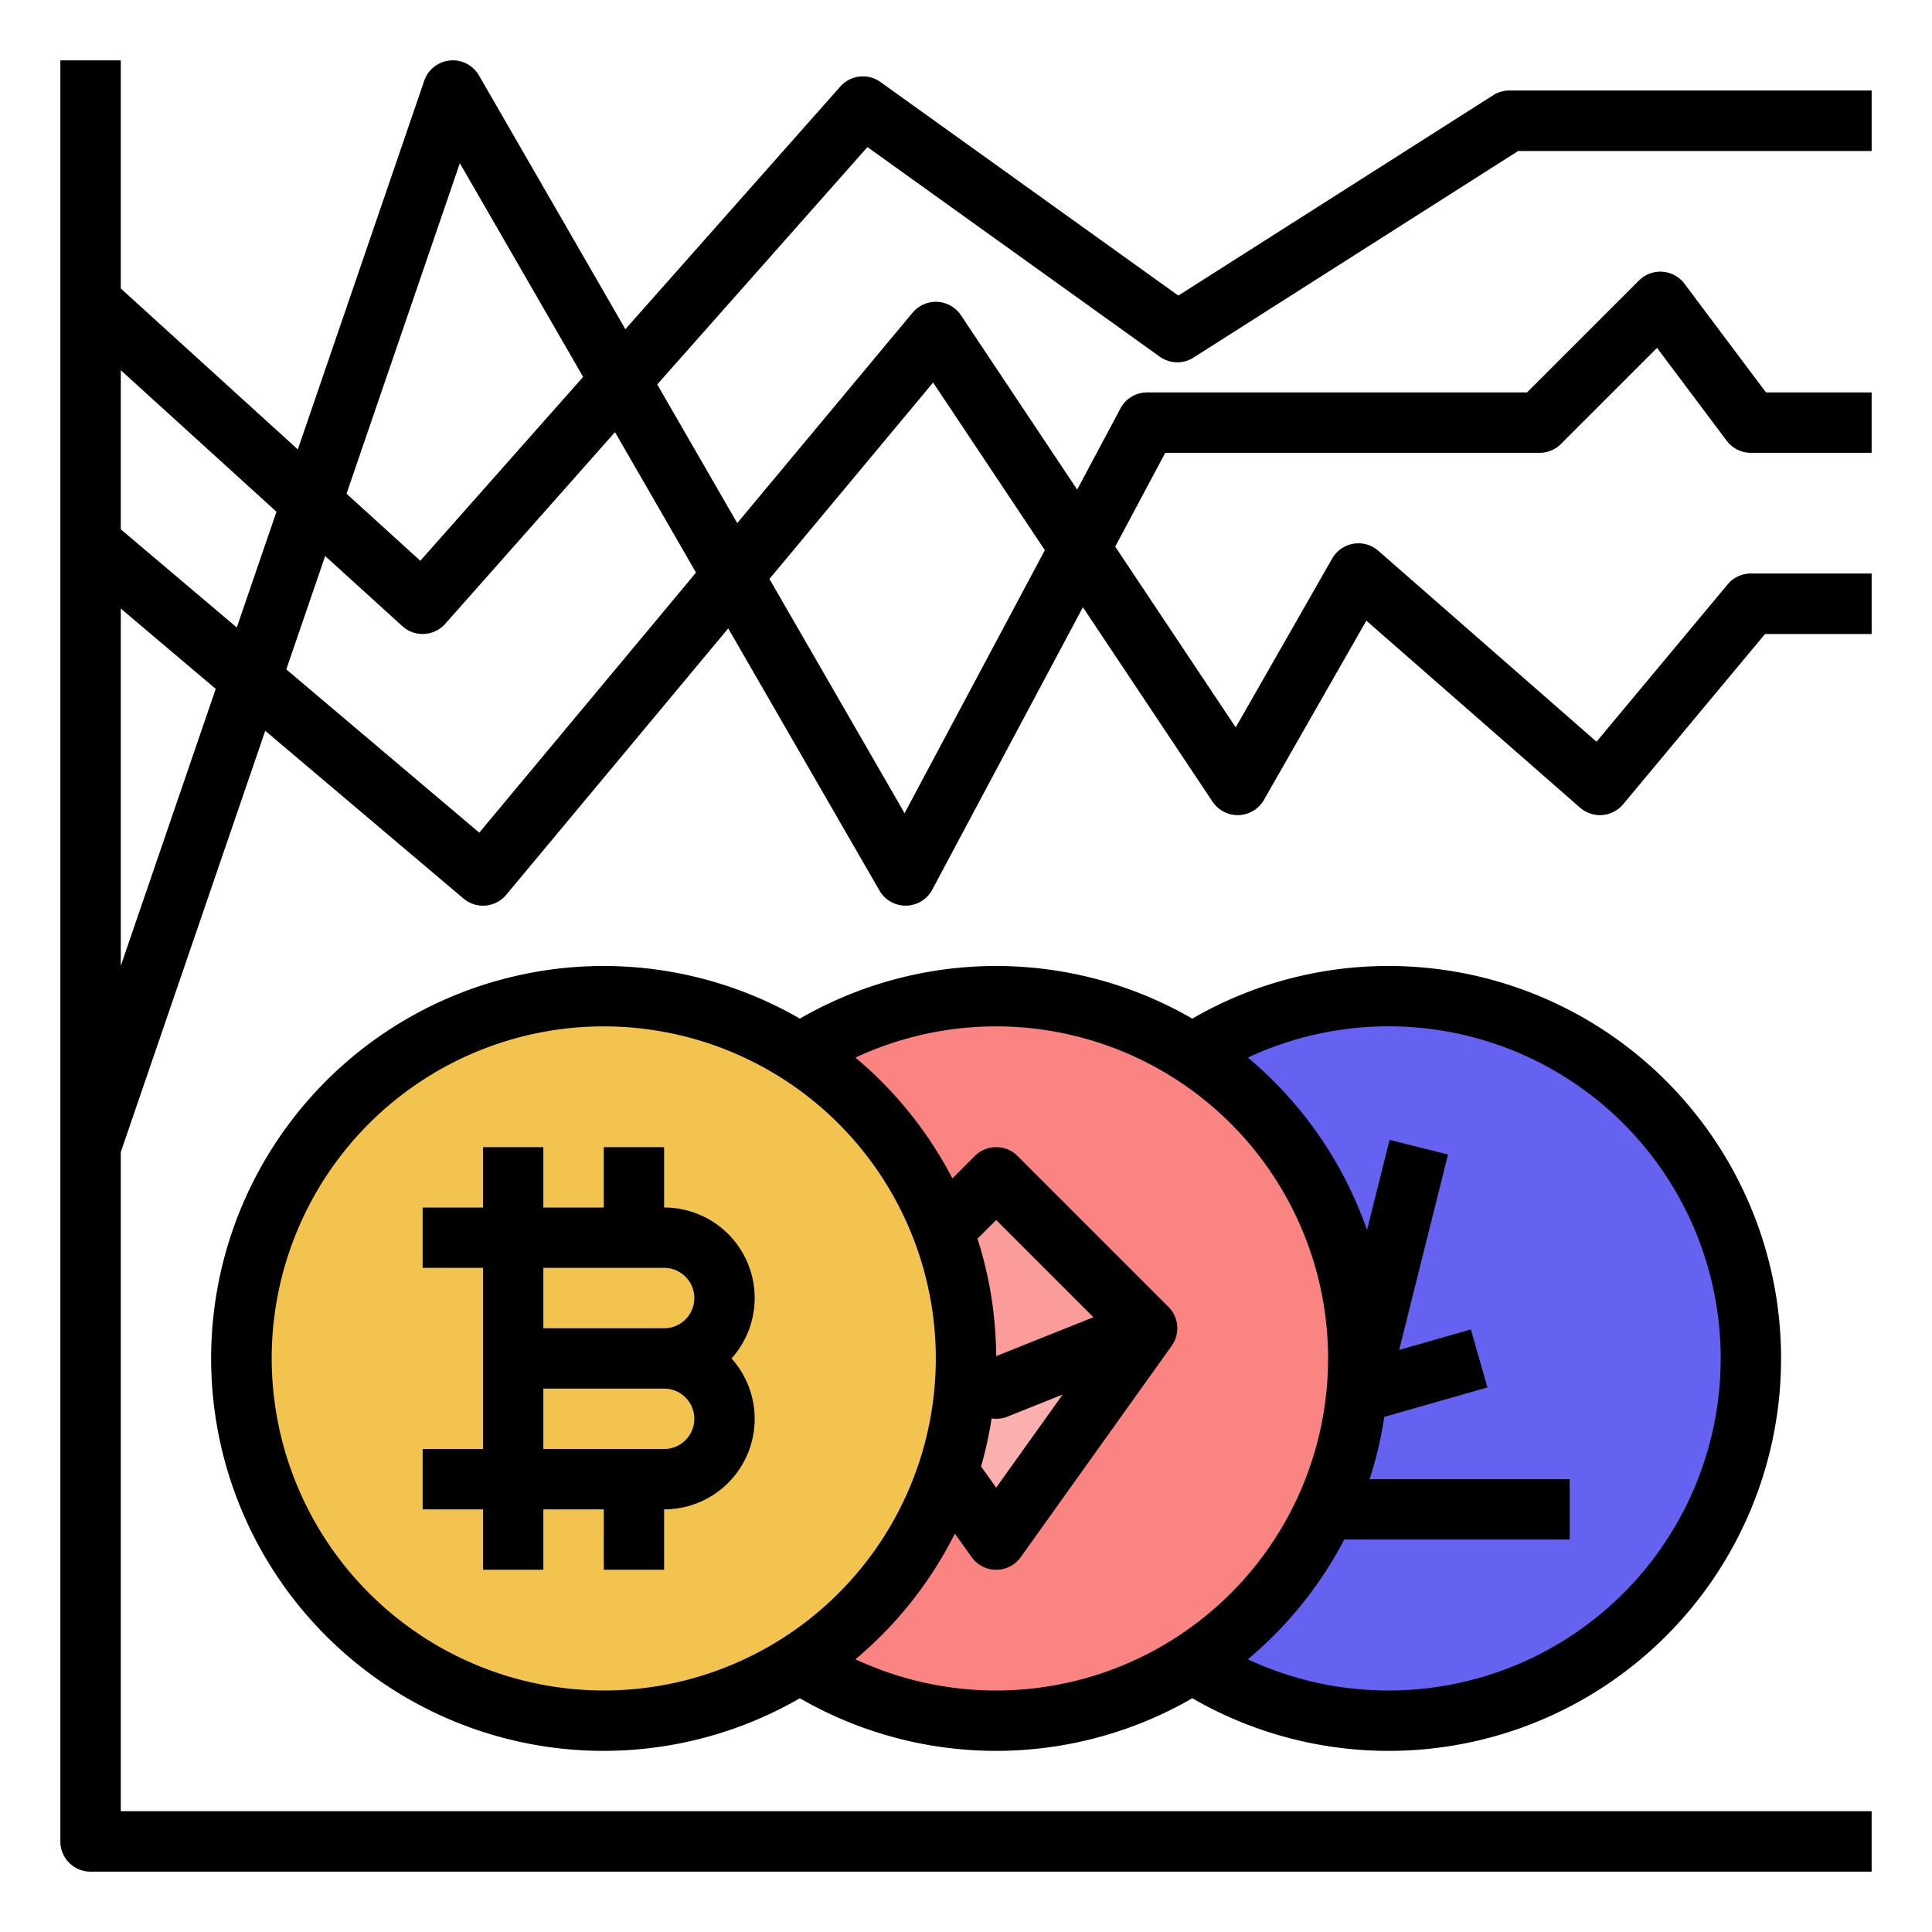
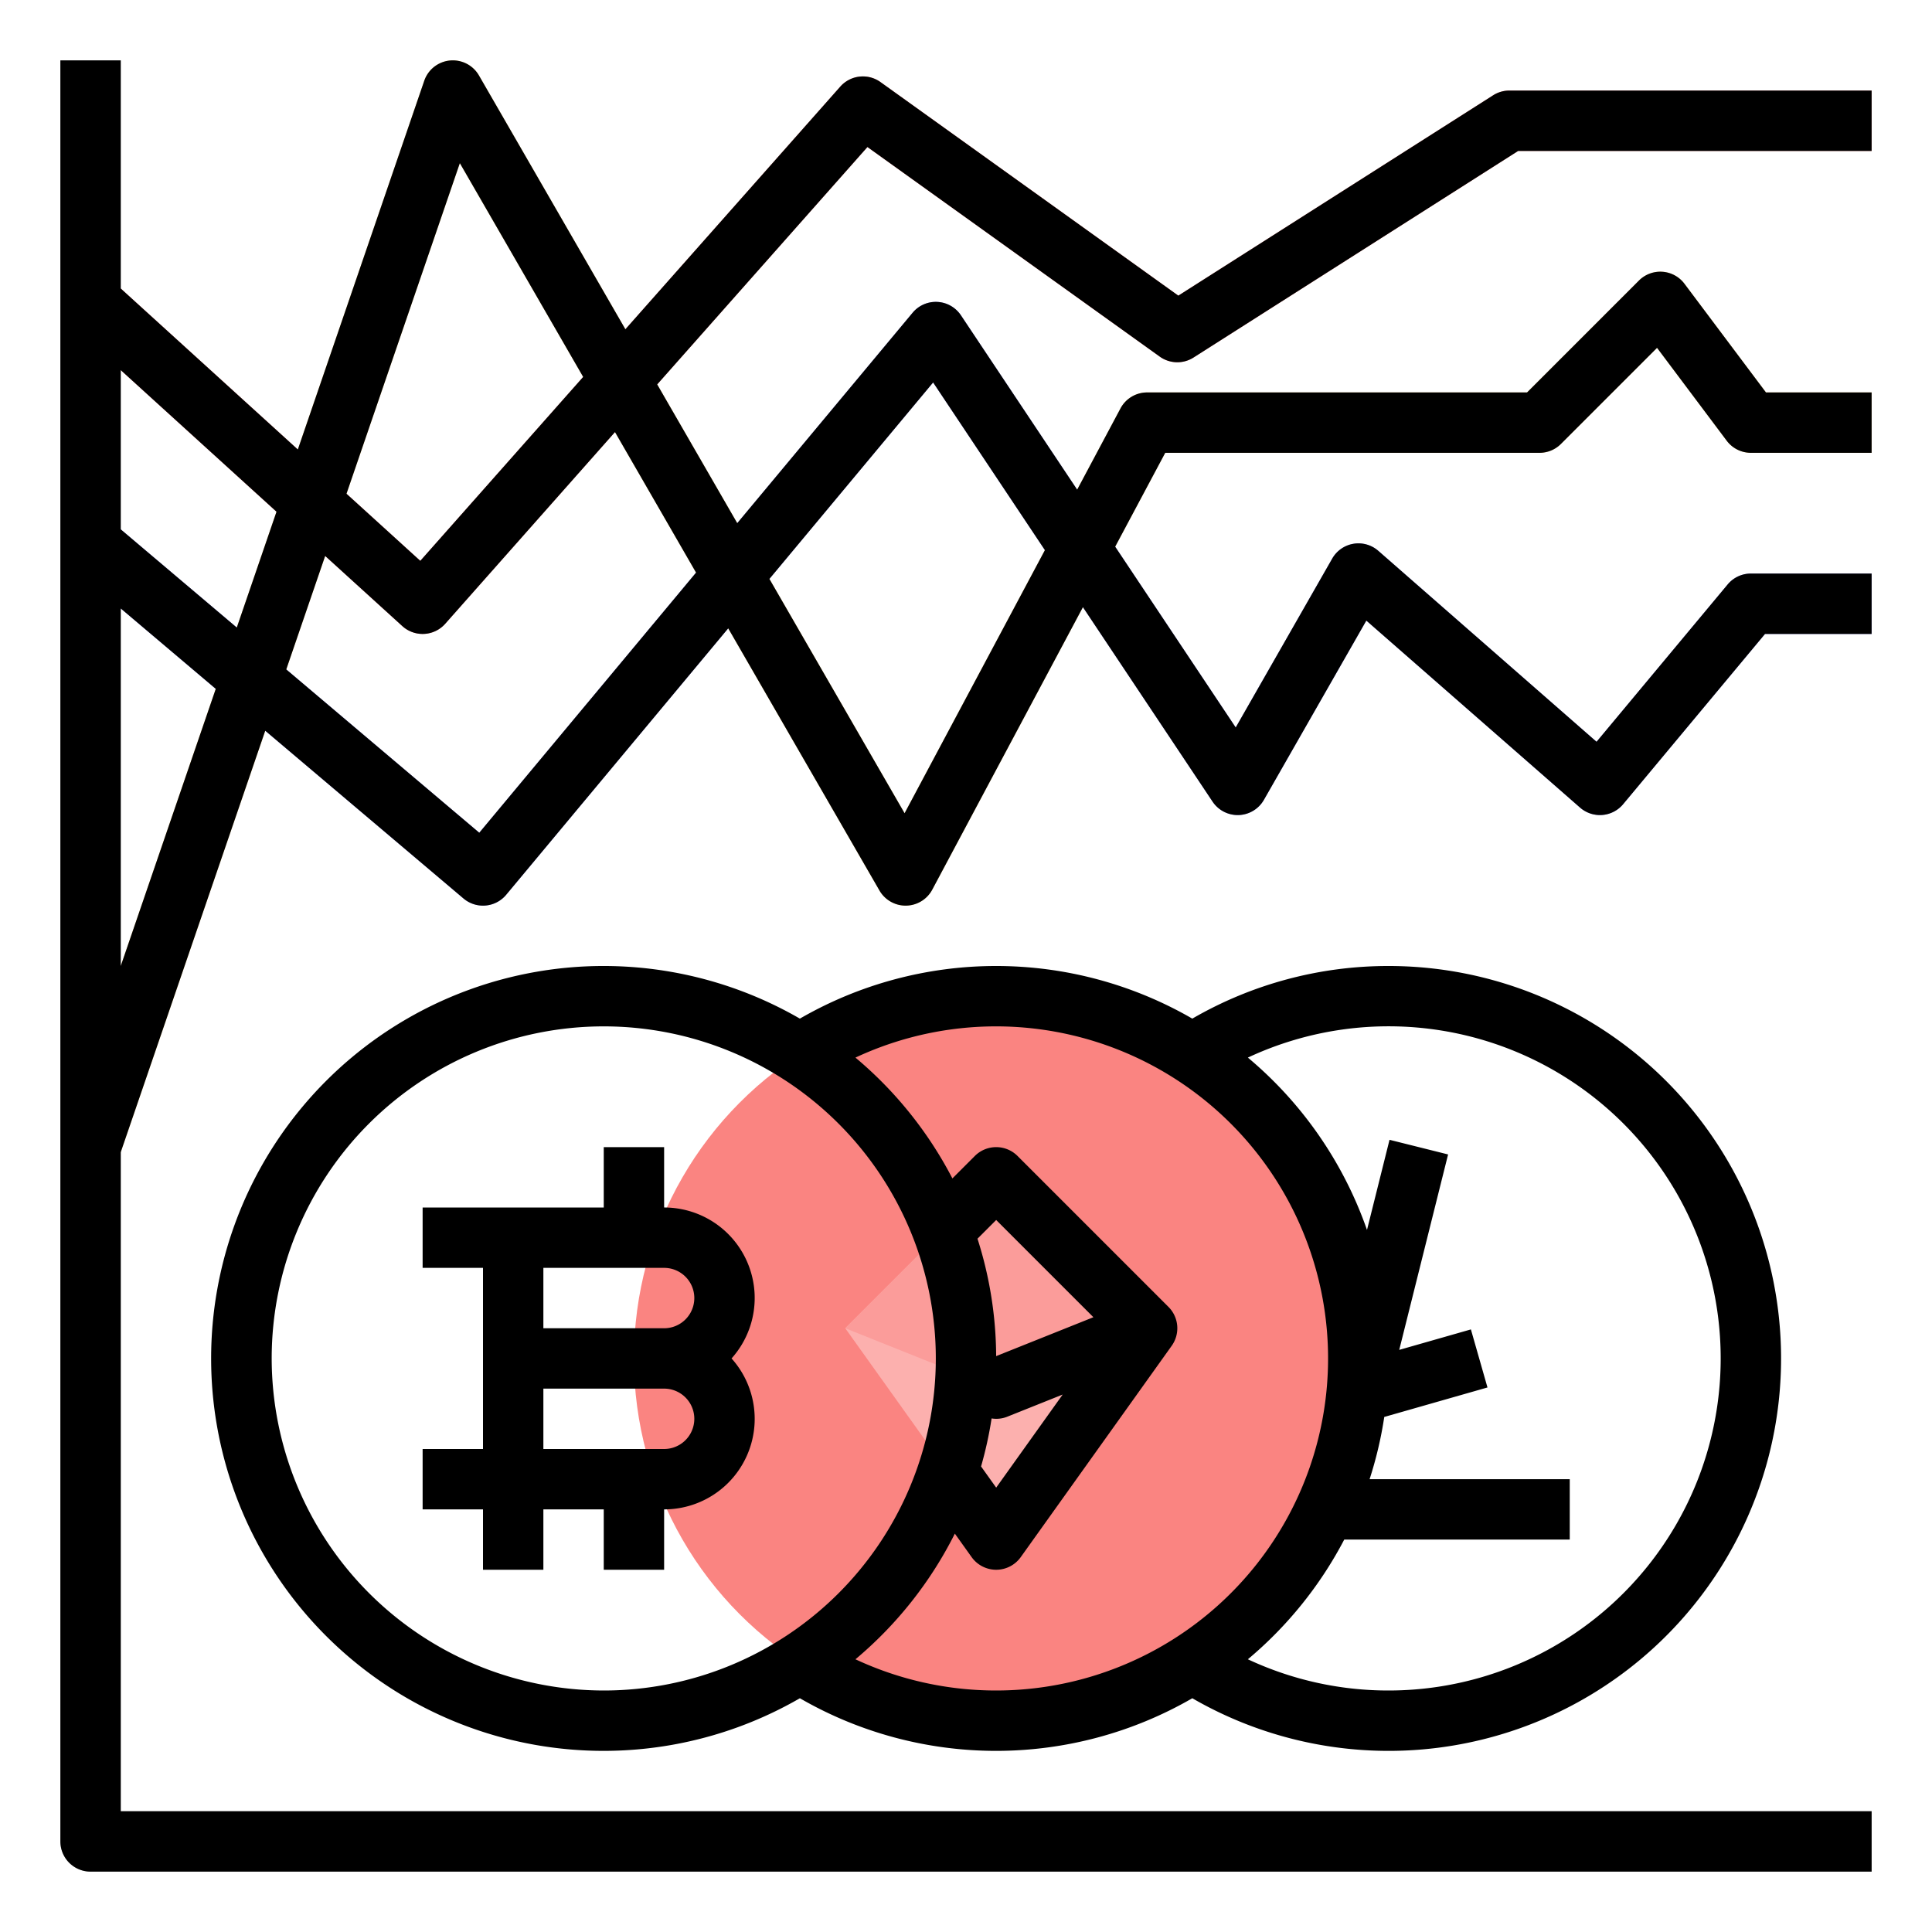
<svg xmlns="http://www.w3.org/2000/svg" viewBox="0 0 512 512" width="512" height="512">
  <g id="FILLED_OUTLINE">
-     <circle cx="368" cy="360" r="96" style="fill:#6562f1" />
-     <path d="M362.246,392l4.086-16.346,27.866-7.961-4.396-15.385-18.989,5.425,12.948-51.792-15.521-3.881-15.187,60.748-19.25,5.5,4.396,15.385,10.374-2.964-4.333,17.331A8,8,0,0,0,352,408h64V392Z" style="fill:#908df4" />
    <circle cx="264" cy="360" r="96" style="fill:#fa8481" />
    <path d="M112,168a8.002,8.002,0,0,1-5.382-2.08l-88-80L29.382,74.08l82.003,74.549L222.686,22.951a7.999,7.999,0,0,1,10.651-1.198l78.931,56.595L395.705,25.251A7.994,7.994,0,0,1,400,24h96V40H402.329L316.295,94.749a7.998,7.998,0,0,1-8.956-.247l-77.46-55.54L117.989,165.304a7.996,7.996,0,0,1-5.557,2.685C112.288,167.996,112.144,168,112,168Z" style="fill:#fa8481" />
    <path d="M128,240a8.003,8.003,0,0,1-5.168-1.893l-104-88L29.168,137.893l97.847,82.794L241.854,82.879a8,8,0,0,1,12.802.684L327.477,192.792l25.577-44.761a7.999,7.999,0,0,1,12.214-2.052l57.833,50.604,34.754-41.704A7.999,7.999,0,0,1,464,152h32v16H467.747l-37.602,45.121a7.998,7.998,0,0,1-11.413.899l-56.64-49.559-27.146,47.507a8,8,0,0,1-13.603.469l-74.057-111.085L134.146,237.121a7.994,7.994,0,0,1-5.451,2.849C128.463,239.99,128.23,240,128,240Z" style="fill:#908df4" />
    <path d="M31.567,306.595l-15.135-5.189,96-280A8,8,0,0,1,126.93,20.002l112.796,195.513,57.216-107.279A7.998,7.998,0,0,1,304,104H404.687l29.656-29.657a8.002,8.002,0,0,1,12.058.857L468,104h28v16H464a8.001,8.001,0,0,1-6.4-3.2L439.135,92.18l-25.478,25.478A8.002,8.002,0,0,1,408,120H308.8L247.059,235.765a8,8,0,0,1-13.988.233L121.862,43.236Z" style="fill:#f4cc73" />
    <polygon points="264 312 224 352 264 408 304 352 264 312" style="fill:#fcb0ae" />
    <polygon points="224 352 264 368 304 352 264 312 224 352" style="fill:#fb9c9a" />
-     <circle cx="160" cy="360" r="96" style="fill:#f2c34e" />
-     <path d="M200,344a24.027,24.027,0,0,0-24-24V304H160v16H144V304H128v16H112v16h16v48H112v16h16v16h16V400h16v16h16V400a23.984,23.984,0,0,0,17.869-40A23.901,23.901,0,0,0,200,344Zm-56-8h32a8,8,0,0,1,0,16H144Zm32,48H144V368h32a8,8,0,0,1,0,16Z" style="fill:#ffe0a9" />
    <path d="M496,496H24a8,8,0,0,1-8-8V16H32V480H496Z" style="fill:#bebebe" />
    <path d="M368,256a103.55,103.55,0,0,0-52.025,13.946,103.916,103.916,0,0,0-104,0,104,104,0,1,0,0,180.107,103.916,103.916,0,0,0,104,0A104.001,104.001,0,1,0,368,256ZM72,360a88,88,0,1,1,88,88A88.1,88.1,0,0,1,72,360Zm190.786,15.899a7.799,7.799,0,0,0,4.185-.471l14.65-5.86L264,394.236l-4.008-5.611A103.147,103.147,0,0,0,262.786,375.899ZM264,359.384l-.008-.003A103.592,103.592,0,0,0,259.044,328.27L264,323.313l25.764,25.765Zm-37.299,80.343a104.65,104.65,0,0,0,26.343-33.301l4.447,6.225a8,8,0,0,0,13.02,0l40-56a8.001,8.001,0,0,0-.853-10.308l-40-40a8.003,8.003,0,0,0-11.314,0l-5.95,5.95a104.679,104.679,0,0,0-25.692-32.019,88,88,0,1,1,0,159.453ZM368,448a87.723,87.723,0,0,1-37.299-8.273A104.68,104.68,0,0,0,356.239,408H416V392H362.956a103.121,103.121,0,0,0,3.887-16.492l27.355-7.815-4.395-15.385L370.812,357.733l12.948-51.793-15.521-3.881-5.972,23.887a104.374,104.374,0,0,0-31.567-45.673A88.009,88.009,0,1,1,368,448Z" />
-     <path d="M176,320V304H160v16H144V304H128v16H112v16h16v48H112v16h16v16h16V400h16v16h16V400a23.984,23.984,0,0,0,17.869-40A23.984,23.984,0,0,0,176,320Zm-32,16h32a8,8,0,0,1,0,16H144Zm32,48H144V368h32a8,8,0,0,1,0,16Z" />
+     <path d="M176,320V304H160v16H144V304v16H112v16h16v48H112v16h16v16h16V400h16v16h16V400a23.984,23.984,0,0,0,17.869-40A23.984,23.984,0,0,0,176,320Zm-32,16h32a8,8,0,0,1,0,16H144Zm32,48H144V368h32a8,8,0,0,1,0,16Z" />
    <path d="M229.879,38.962l77.46,55.54a7.998,7.998,0,0,0,8.956.247L402.329,40H496V24H400a7.994,7.994,0,0,0-4.295,1.251l-83.438,53.097L233.337,21.753a7.999,7.999,0,0,0-10.651,1.198L165.733,87.261,126.93,20.002a8,8,0,0,0-14.497,1.403L78.929,119.124,32,76.46V16H16V488a8,8,0,0,0,8,8H496V480H32V305.333L70.291,193.65,122.832,238.107A8.003,8.003,0,0,0,128,240c.23,0,.463-.01.694-.03a7.994,7.994,0,0,0,5.451-2.849l58.839-70.606,40.086,69.483a8,8,0,0,0,13.988-.233l39.927-74.864,34.358,51.537a8,8,0,0,0,13.603-.469l27.146-47.507,56.64,49.559a7.998,7.998,0,0,0,11.413-.899L467.747,168H496V152H464a7.999,7.999,0,0,0-6.146,2.879l-34.754,41.704-57.833-50.604a7.999,7.999,0,0,0-12.214,2.052L327.477,192.792l-31.944-47.916L308.8,120H408a8.002,8.002,0,0,0,5.657-2.343l25.478-25.478,18.465,24.62A8.001,8.001,0,0,0,464,120h32V104H468L446.4,75.2a8.002,8.002,0,0,0-12.058-.857L404.687,104H304a7.998,7.998,0,0,0-7.059,4.235L285.459,129.766,254.656,83.562a8,8,0,0,0-12.802-.684l-46.475,55.77-21.216-36.775ZM121.862,43.236l32.685,56.655-43.163,48.738L91.824,130.846ZM73.277,135.61,62.751,166.309,32,140.289V98.085ZM32,256v-94.751L57.181,182.556ZM247.287,101.353l29.625,44.438-37.187,69.725-35.826-62.098Zm-62.823,50.395-57.45,68.939L75.862,177.403l10.31-30.071,20.446,18.587A8.002,8.002,0,0,0,112,168c.144,0,.288-.004.433-.012a7.996,7.996,0,0,0,5.557-2.685l44.989-50.8Z" />
  </g>
</svg>